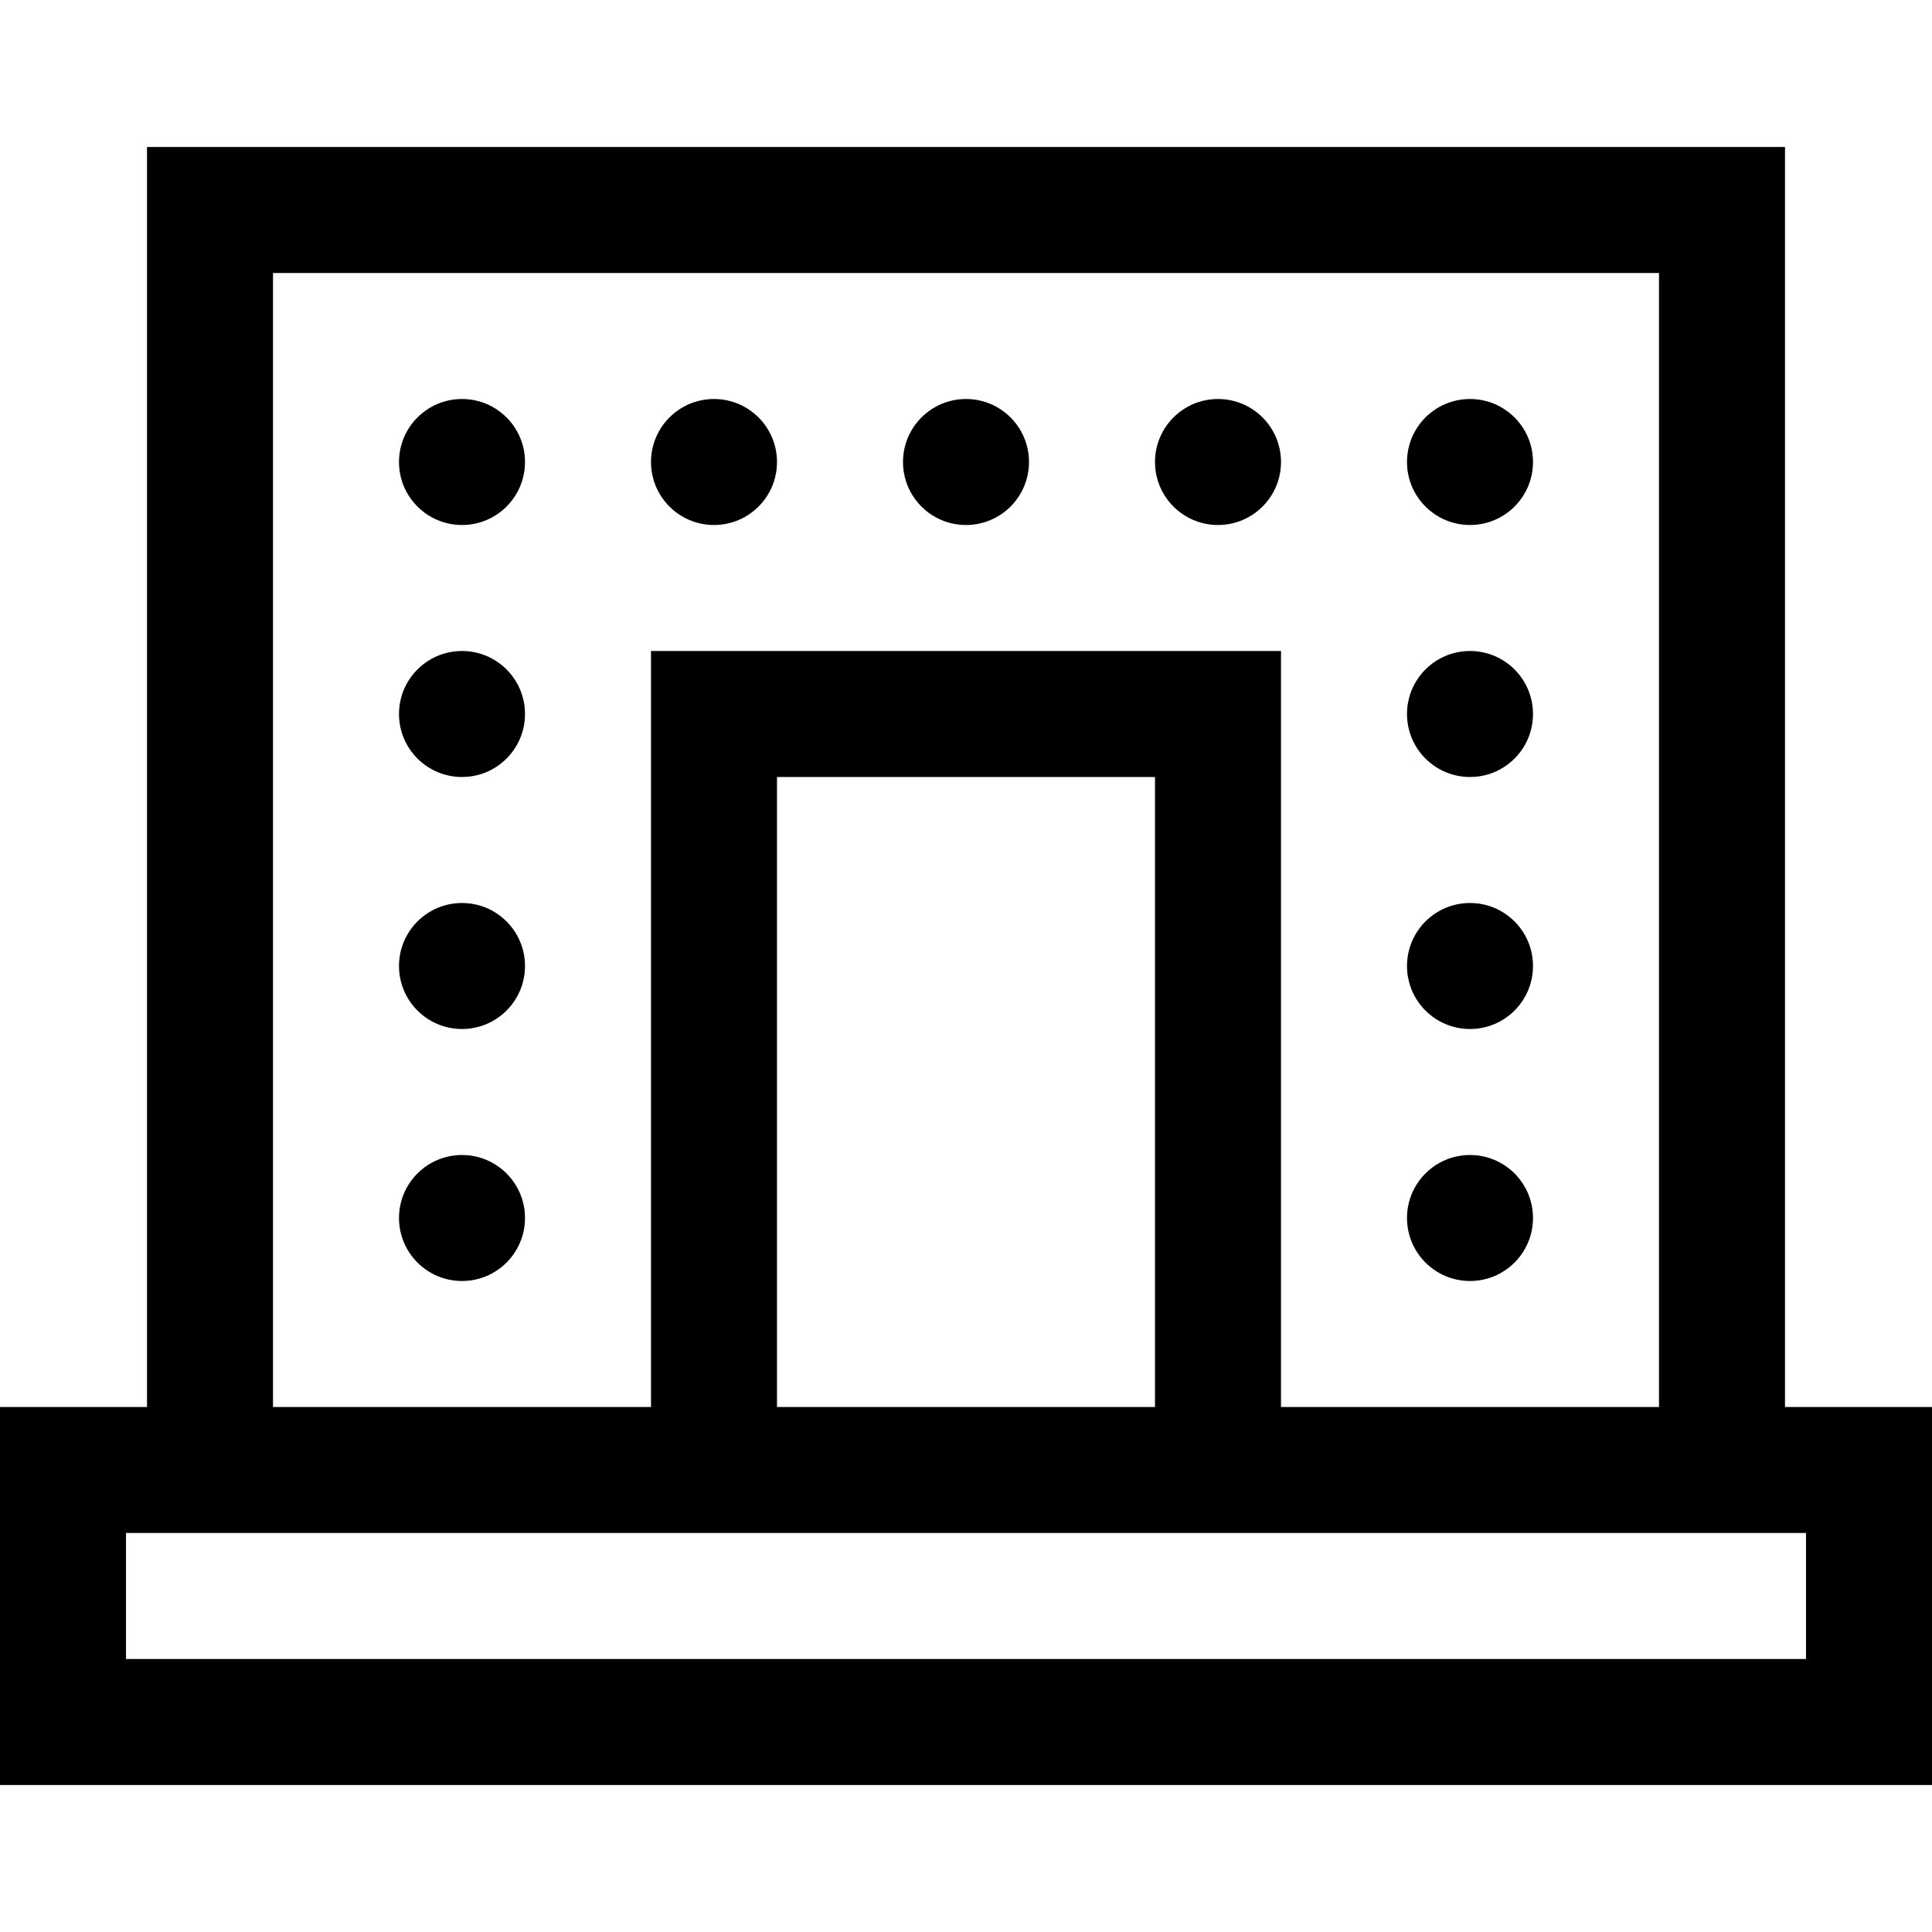
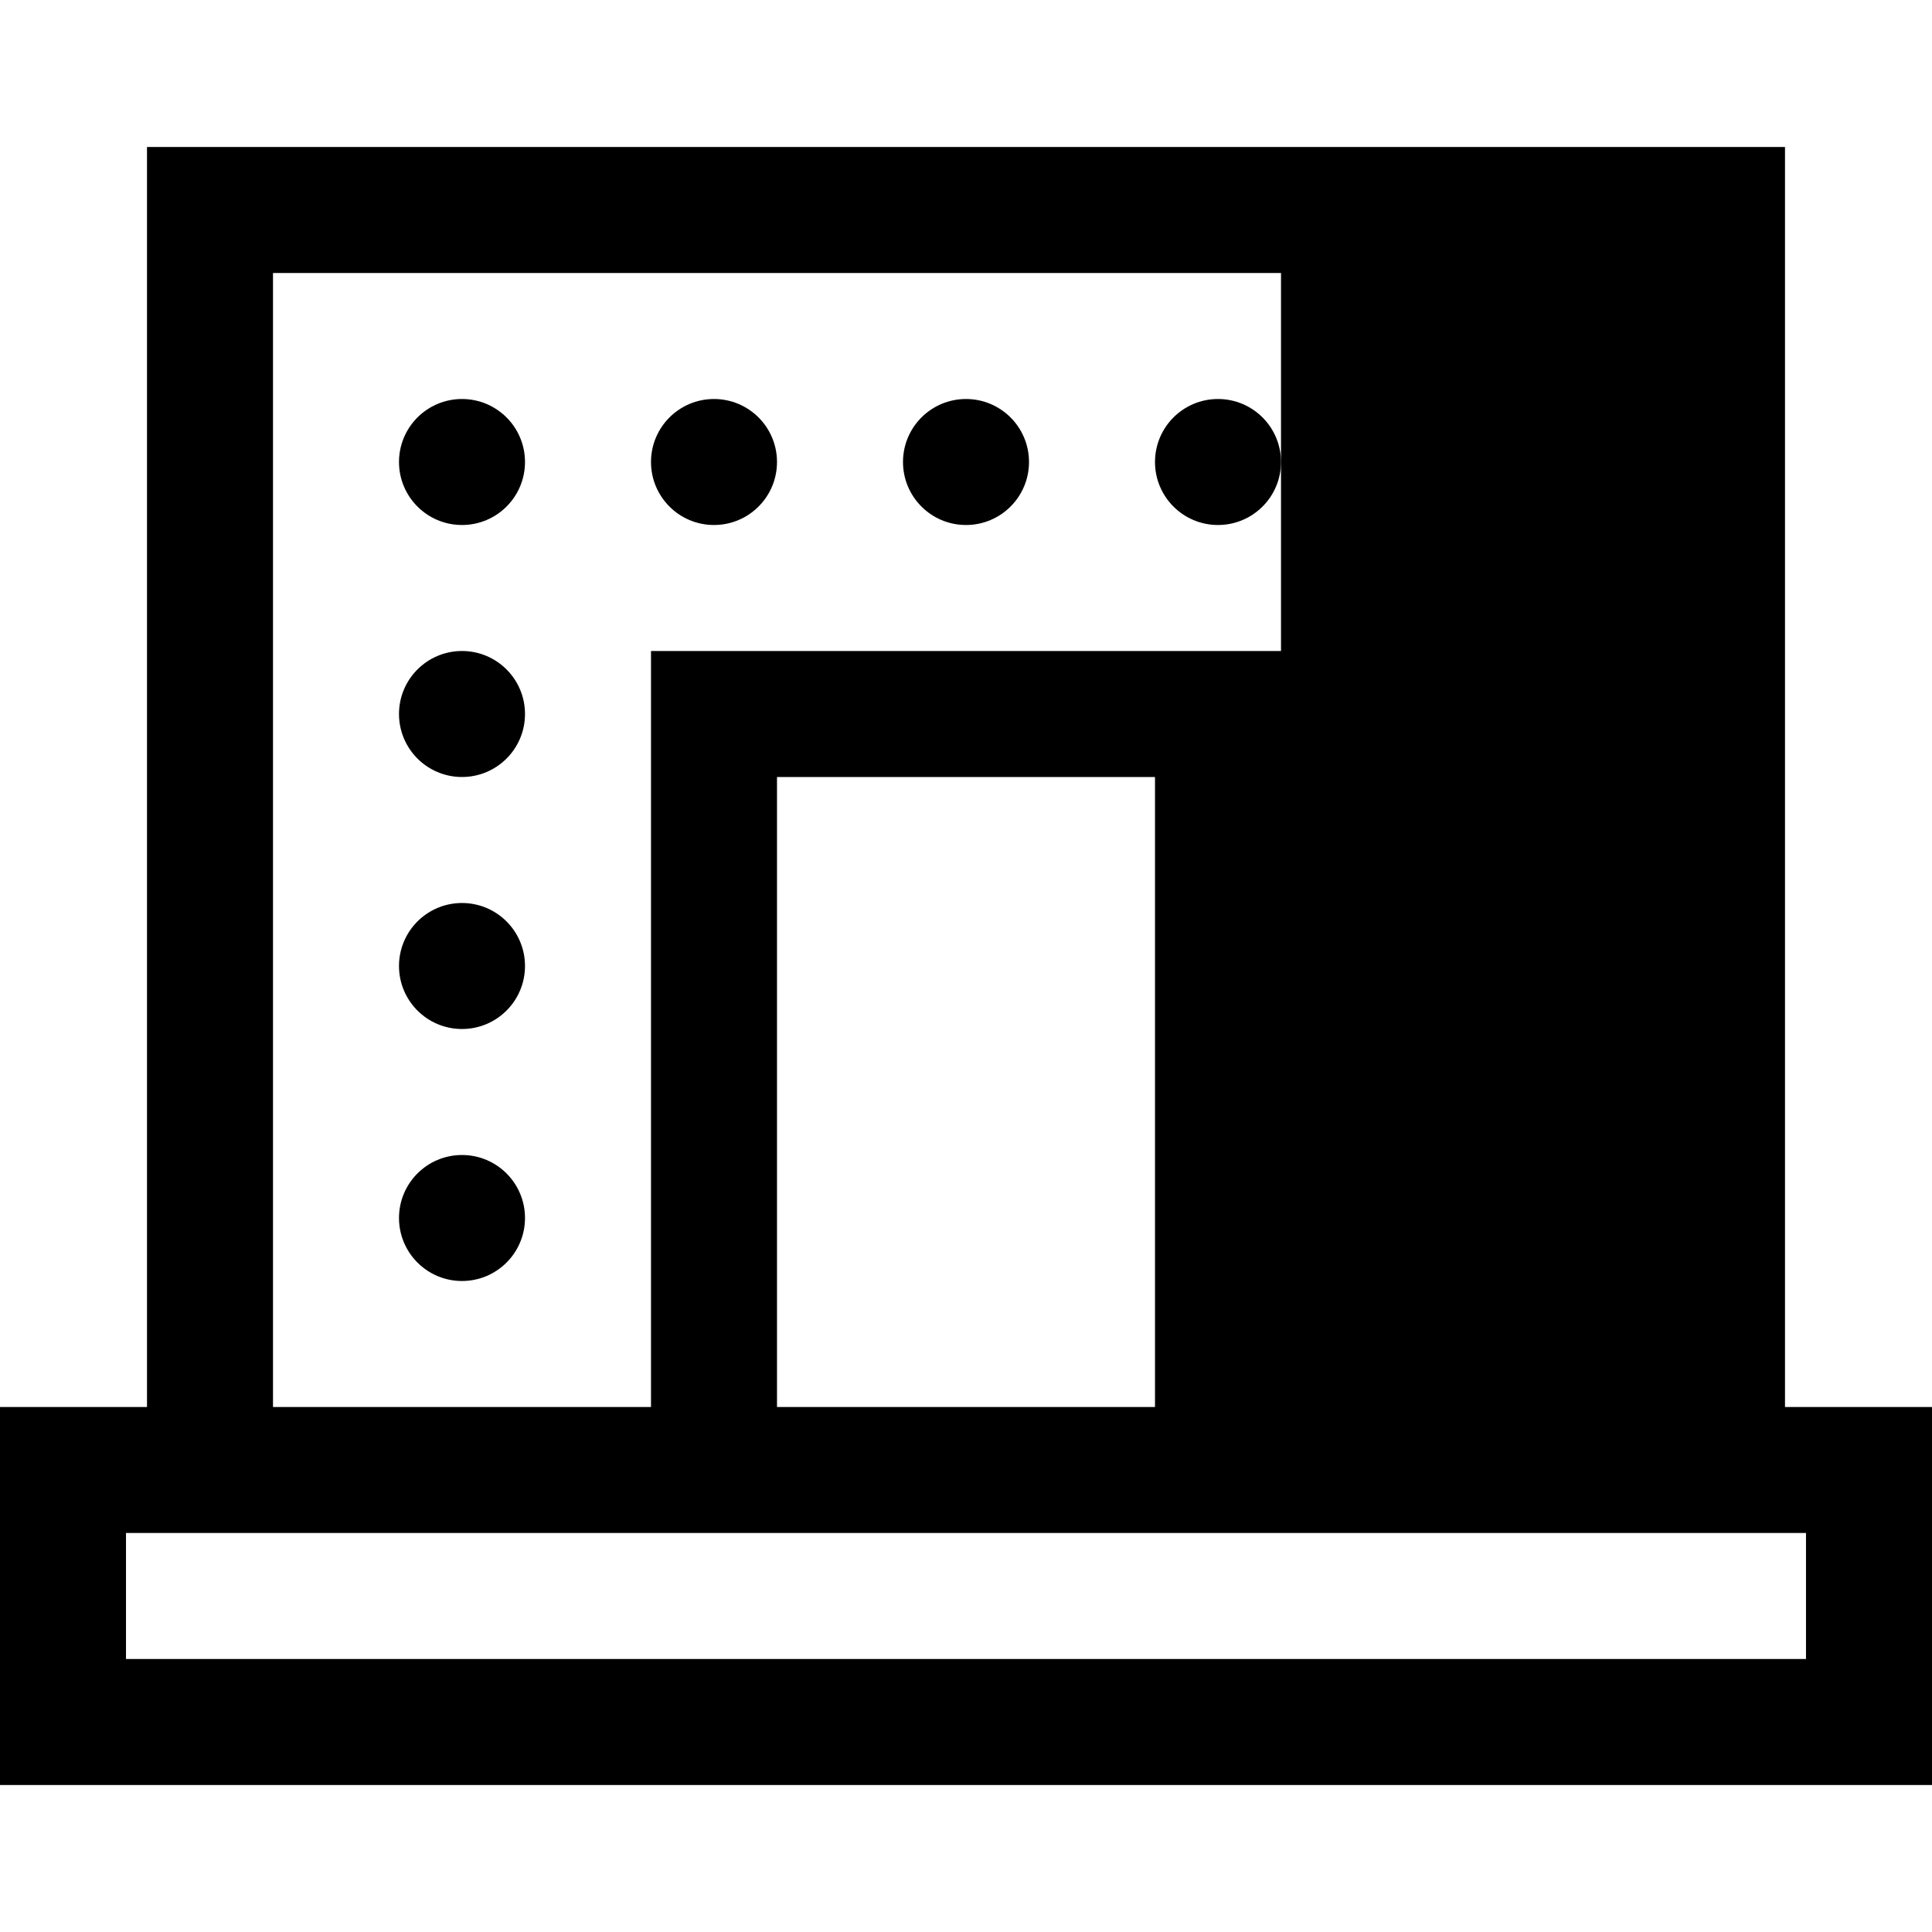
<svg xmlns="http://www.w3.org/2000/svg" fill="#000000" height="800px" width="800px" version="1.1" id="Capa_1" viewBox="0 0 460 460" xml:space="preserve">
  <g id="XMLID_1040_">
-     <path id="XMLID_1041_" d="M425,335V35H35v300H0v90h460v-90H425z M430,395H30v-30h400V395z M395,65v270h-90V155H155v180H65V65H395z    M275,335h-90V185h90V335z" />
+     <path id="XMLID_1041_" d="M425,335V35H35v300H0v90h460v-90H425z M430,395H30v-30h400V395z M395,65h-90V155H155v180H65V65H395z    M275,335h-90V185h90V335z" />
    <circle id="XMLID_1046_" cx="110" cy="110" r="15" />
    <circle id="XMLID_1047_" cx="170" cy="110" r="15" />
    <circle id="XMLID_1048_" cx="230" cy="110" r="15" />
    <circle id="XMLID_1049_" cx="290" cy="110" r="15" />
    <circle id="XMLID_1050_" cx="350" cy="110" r="15" />
-     <circle id="XMLID_1051_" cx="350" cy="170" r="15" />
    <circle id="XMLID_1052_" cx="350" cy="230" r="15" />
    <circle id="XMLID_1053_" cx="350" cy="290" r="15" />
    <circle id="XMLID_1054_" cx="110" cy="170" r="15" />
    <circle id="XMLID_1055_" cx="110" cy="230" r="15" />
    <circle id="XMLID_1056_" cx="110" cy="290" r="15" />
  </g>
</svg>